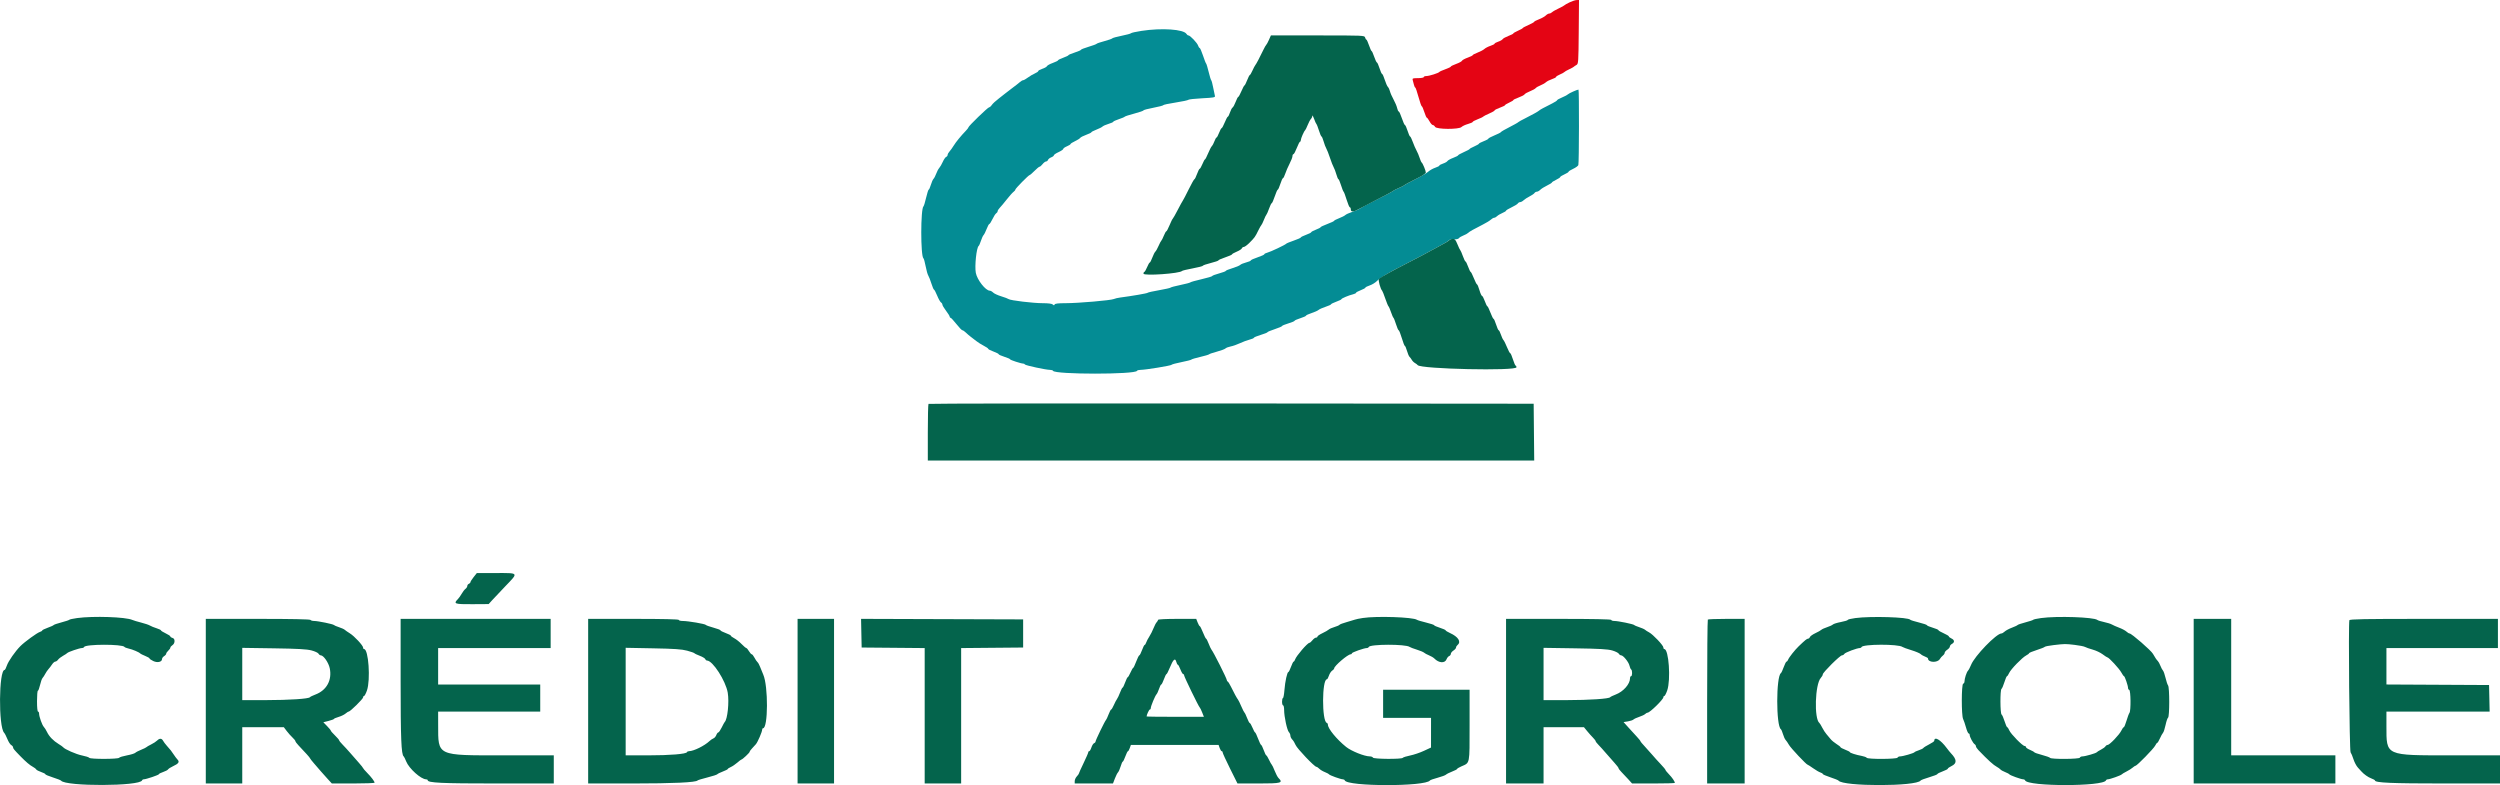
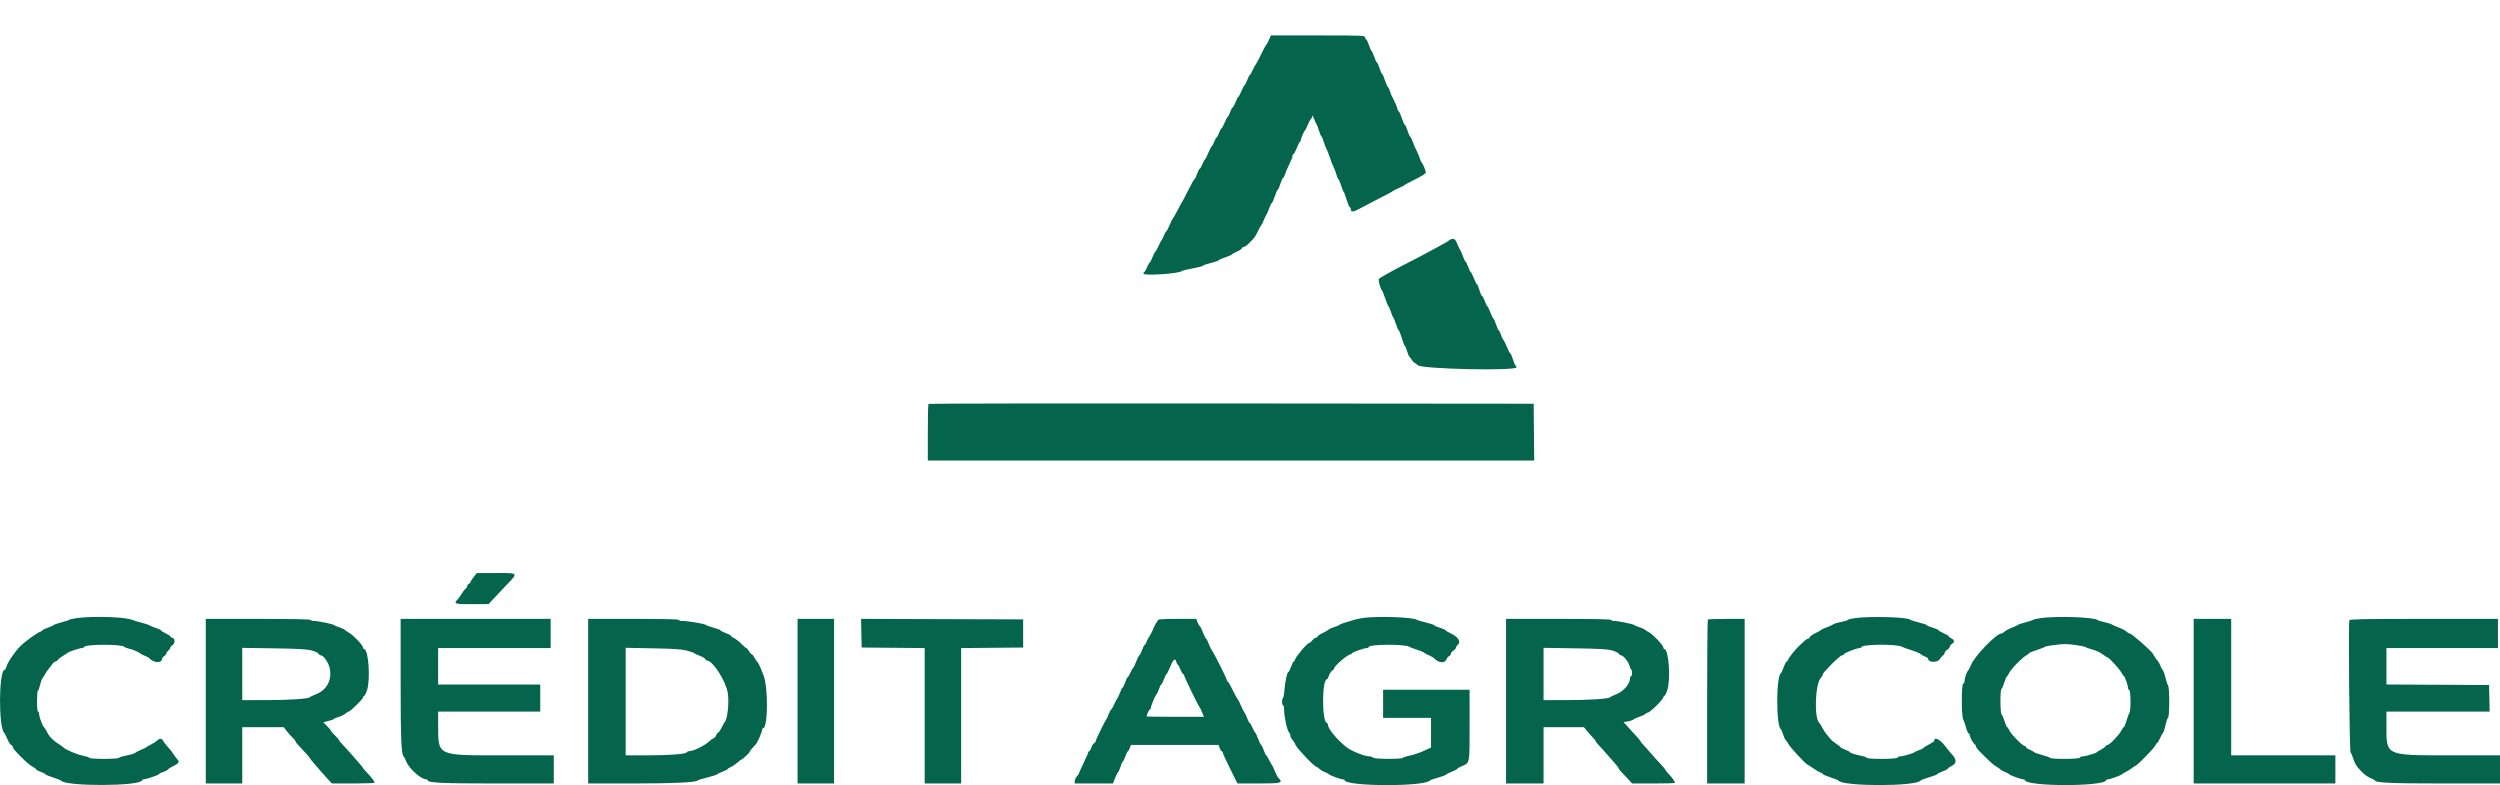
<svg xmlns="http://www.w3.org/2000/svg" id="svg" version="1.1" viewBox="0.08 0 399.92 125.59" width="399.92" height="125.59">
  <g id="svgg">
-     <path id="path0" d="M182.670 4.943 C 181.802 5.077,181.052 5.244,181.004 5.315 C 180.956 5.385,180.284 5.568,179.510 5.722 C 178.736 5.875,178.061 6.061,178.010 6.135 C 177.959 6.210,177.392 6.409,176.750 6.579 C 176.108 6.748,175.546 6.941,175.500 7.008 C 175.454 7.075,174.873 7.291,174.208 7.488 C 173.544 7.686,173.000 7.901,173.000 7.965 C 173.000 8.030,172.550 8.227,172.000 8.403 C 171.450 8.579,171.000 8.770,171.000 8.828 C 171.000 8.887,170.625 9.069,170.167 9.234 C 169.708 9.399,169.333 9.586,169.333 9.650 C 169.333 9.715,168.952 9.905,168.486 10.072 C 168.021 10.239,167.604 10.469,167.561 10.581 C 167.518 10.694,167.187 10.883,166.825 11.003 C 166.463 11.122,166.167 11.287,166.167 11.369 C 166.167 11.450,165.923 11.620,165.625 11.747 C 165.327 11.873,164.825 12.170,164.509 12.405 C 164.194 12.641,163.851 12.833,163.749 12.833 C 163.647 12.833,163.417 12.965,163.240 13.125 C 163.062 13.285,162.467 13.749,161.917 14.156 C 161.367 14.562,160.879 14.938,160.833 14.991 C 160.787 15.044,160.353 15.386,159.868 15.750 C 159.384 16.114,158.876 16.582,158.740 16.789 C 158.604 16.997,158.408 17.167,158.306 17.167 C 158.107 17.167,155.007 20.170,155.003 20.367 C 155.001 20.432,154.831 20.661,154.625 20.876 C 153.779 21.757,153.011 22.693,152.647 23.287 C 152.434 23.633,152.127 24.062,151.964 24.240 C 151.800 24.417,151.667 24.664,151.667 24.787 C 151.667 24.910,151.564 25.050,151.438 25.098 C 151.312 25.147,151.069 25.501,150.898 25.885 C 150.727 26.269,150.472 26.711,150.330 26.868 C 150.188 27.024,149.970 27.434,149.846 27.778 C 149.721 28.123,149.527 28.497,149.414 28.610 C 149.301 28.723,149.108 29.157,148.985 29.574 C 148.861 29.992,148.708 30.333,148.644 30.333 C 148.581 30.333,148.394 30.915,148.229 31.625 C 148.065 32.335,147.877 32.955,147.811 33.002 C 147.340 33.339,147.333 40.995,147.803 41.325 C 147.874 41.376,148.031 41.942,148.152 42.583 C 148.272 43.225,148.463 43.900,148.576 44.083 C 148.688 44.267,148.915 44.848,149.080 45.375 C 149.244 45.902,149.430 46.333,149.492 46.333 C 149.554 46.333,149.782 46.765,149.998 47.292 C 150.214 47.819,150.490 48.310,150.612 48.383 C 150.734 48.457,150.833 48.615,150.833 48.734 C 150.833 48.854,151.096 49.296,151.417 49.716 C 151.737 50.136,152.000 50.560,152.000 50.657 C 152.000 50.754,152.064 50.833,152.142 50.833 C 152.220 50.833,152.638 51.283,153.070 51.833 C 153.502 52.383,153.936 52.833,154.034 52.833 C 154.132 52.833,154.383 53.002,154.591 53.208 C 154.800 53.415,155.146 53.711,155.360 53.868 C 155.575 54.024,155.975 54.333,156.250 54.553 C 156.525 54.774,157.069 55.116,157.458 55.314 C 157.848 55.512,158.167 55.732,158.167 55.804 C 158.167 55.875,158.542 56.069,159.000 56.234 C 159.458 56.399,159.833 56.591,159.833 56.661 C 159.833 56.731,160.246 56.917,160.750 57.076 C 161.254 57.235,161.667 57.416,161.667 57.479 C 161.667 57.593,163.434 58.167,163.786 58.167 C 163.888 58.167,163.997 58.226,164.028 58.300 C 164.092 58.452,167.401 59.167,168.044 59.167 C 168.280 59.167,168.497 59.233,168.528 59.315 C 168.755 59.922,181.747 59.923,181.972 59.316 C 182.003 59.234,182.252 59.167,182.525 59.167 C 183.315 59.167,187.397 58.499,187.495 58.354 C 187.543 58.281,188.258 58.090,189.083 57.928 C 189.908 57.766,190.621 57.582,190.667 57.518 C 190.713 57.455,191.350 57.265,192.083 57.096 C 192.817 56.927,193.454 56.738,193.500 56.676 C 193.546 56.614,194.108 56.423,194.750 56.252 C 195.392 56.080,196.007 55.850,196.117 55.740 C 196.227 55.630,196.602 55.487,196.950 55.421 C 197.298 55.356,197.958 55.125,198.417 54.908 C 198.875 54.690,199.569 54.432,199.958 54.333 C 200.348 54.235,200.667 54.098,200.667 54.029 C 200.667 53.960,201.154 53.757,201.750 53.577 C 202.346 53.397,202.833 53.202,202.833 53.144 C 202.833 53.085,203.358 52.865,204.000 52.655 C 204.642 52.445,205.167 52.219,205.167 52.154 C 205.167 52.089,205.617 51.901,206.167 51.736 C 206.717 51.572,207.167 51.383,207.167 51.317 C 207.167 51.252,207.579 51.068,208.083 50.909 C 208.588 50.751,209.000 50.565,209.000 50.496 C 209.000 50.428,209.394 50.244,209.875 50.087 C 210.356 49.931,210.862 49.704,211.000 49.583 C 211.137 49.462,211.644 49.236,212.125 49.079 C 212.606 48.923,213.000 48.743,213.000 48.680 C 213.000 48.617,213.375 48.431,213.833 48.266 C 214.292 48.101,214.667 47.918,214.667 47.858 C 214.668 47.734,215.860 47.235,216.542 47.073 C 216.794 47.013,217.000 46.907,217.000 46.838 C 217.000 46.769,217.338 46.583,217.750 46.426 C 218.162 46.268,218.500 46.082,218.500 46.013 C 218.500 45.943,218.816 45.782,219.202 45.655 C 219.588 45.528,220.120 45.197,220.384 44.920 C 220.884 44.397,222.246 43.595,225.083 42.150 C 226.803 41.275,227.941 40.674,229.865 39.624 C 231.630 38.660,231.743 38.593,231.865 38.423 C 231.929 38.334,232.283 38.274,232.654 38.289 C 233.041 38.304,233.381 38.227,233.455 38.106 C 233.526 37.991,233.846 37.796,234.167 37.673 C 234.487 37.549,234.826 37.366,234.919 37.266 C 235.100 37.070,235.871 36.633,237.332 35.898 C 237.836 35.645,238.394 35.302,238.572 35.135 C 238.750 34.969,238.989 34.833,239.103 34.833 C 239.217 34.833,239.425 34.718,239.566 34.577 C 239.706 34.436,240.087 34.210,240.411 34.075 C 240.735 33.940,241.000 33.773,241.000 33.704 C 241.000 33.635,241.394 33.395,241.875 33.170 C 242.356 32.946,242.810 32.665,242.883 32.548 C 242.957 32.430,243.125 32.333,243.258 32.333 C 243.391 32.333,243.636 32.202,243.802 32.042 C 243.969 31.881,244.400 31.601,244.761 31.418 C 245.122 31.236,245.477 30.992,245.550 30.877 C 245.623 30.761,245.792 30.667,245.925 30.667 C 246.058 30.667,246.304 30.530,246.471 30.362 C 246.639 30.195,247.126 29.888,247.555 29.681 C 247.983 29.473,248.334 29.254,248.335 29.193 C 248.336 29.133,248.636 28.940,249.002 28.765 C 249.368 28.590,249.667 28.389,249.667 28.319 C 249.667 28.248,249.967 28.058,250.333 27.897 C 250.700 27.735,251.000 27.544,251.000 27.472 C 251.000 27.400,251.329 27.192,251.730 27.009 C 252.132 26.826,252.507 26.555,252.564 26.408 C 252.683 26.096,252.706 14.333,252.587 14.333 C 252.375 14.333,251.059 14.923,250.883 15.097 C 250.773 15.205,250.342 15.434,249.925 15.605 C 249.509 15.777,249.168 15.970,249.167 16.035 C 249.167 16.100,248.810 16.332,248.375 16.551 C 247.011 17.234,246.420 17.554,246.333 17.654 C 246.215 17.791,245.072 18.430,244.000 18.960 C 243.496 19.209,243.046 19.457,243.000 19.511 C 242.954 19.565,242.692 19.728,242.417 19.872 C 240.586 20.833,240.257 21.020,240.175 21.140 C 240.125 21.215,239.652 21.452,239.125 21.668 C 238.598 21.884,238.167 22.116,238.167 22.184 C 238.167 22.251,237.829 22.435,237.417 22.592 C 237.004 22.750,236.667 22.927,236.667 22.985 C 236.667 23.044,236.330 23.240,235.918 23.421 C 235.507 23.602,235.169 23.790,235.168 23.840 C 235.167 23.889,234.754 24.111,234.250 24.333 C 233.746 24.555,233.333 24.786,233.333 24.846 C 233.333 24.906,232.977 25.089,232.542 25.253 C 232.106 25.417,231.693 25.647,231.624 25.763 C 231.554 25.880,231.236 26.061,230.915 26.167 C 230.595 26.273,230.333 26.416,230.333 26.486 C 230.333 26.556,230.042 26.710,229.685 26.827 C 229.328 26.945,228.822 27.227,228.560 27.454 C 228.298 27.680,227.596 28.111,227.000 28.410 C 225.604 29.111,224.772 29.561,224.667 29.671 C 224.621 29.720,224.246 29.905,223.833 30.083 C 223.421 30.262,223.046 30.447,223.000 30.495 C 222.880 30.622,221.834 31.178,219.833 32.177 C 218.871 32.657,217.896 33.179,217.667 33.335 C 217.438 33.492,216.855 33.749,216.373 33.907 C 215.890 34.066,215.403 34.288,215.289 34.401 C 215.176 34.515,214.727 34.743,214.292 34.910 C 213.856 35.076,213.500 35.261,213.500 35.320 C 213.500 35.380,213.012 35.611,212.417 35.833 C 211.821 36.056,211.333 36.287,211.333 36.347 C 211.333 36.406,210.996 36.584,210.583 36.741 C 210.171 36.899,209.833 37.082,209.833 37.148 C 209.833 37.214,209.458 37.402,209.000 37.567 C 208.542 37.732,208.167 37.920,208.167 37.985 C 208.167 38.050,207.660 38.277,207.042 38.488 C 206.423 38.700,205.879 38.924,205.833 38.986 C 205.701 39.164,203.298 40.301,202.792 40.425 C 202.540 40.486,202.333 40.597,202.333 40.671 C 202.333 40.745,201.846 40.968,201.250 41.167 C 200.654 41.365,200.167 41.587,200.167 41.660 C 200.167 41.734,199.835 41.877,199.429 41.979 C 199.024 42.082,198.593 42.262,198.471 42.380 C 198.349 42.498,197.781 42.736,197.208 42.907 C 196.635 43.079,196.167 43.271,196.167 43.335 C 196.167 43.399,195.679 43.582,195.083 43.744 C 194.487 43.905,194.000 44.090,194.000 44.154 C 194.000 44.218,193.231 44.448,192.292 44.664 C 191.352 44.881,190.546 45.108,190.500 45.169 C 190.454 45.230,189.742 45.418,188.917 45.587 C 188.092 45.756,187.379 45.946,187.333 46.008 C 187.287 46.070,186.463 46.257,185.500 46.423 C 184.537 46.589,183.713 46.774,183.667 46.835 C 183.594 46.931,181.197 47.345,179.250 47.599 C 178.883 47.647,178.433 47.753,178.250 47.836 C 177.774 48.050,172.559 48.500,170.553 48.500 C 169.351 48.500,168.839 48.560,168.785 48.708 C 168.724 48.875,168.664 48.875,168.487 48.708 C 168.348 48.576,167.763 48.500,166.892 48.500 C 165.349 48.500,161.696 48.062,161.426 47.845 C 161.329 47.768,160.800 47.568,160.250 47.402 C 159.700 47.236,159.116 46.965,158.952 46.800 C 158.788 46.635,158.547 46.500,158.418 46.500 C 157.749 46.500,156.391 44.772,156.179 43.651 C 155.973 42.557,156.289 39.587,156.638 39.339 C 156.707 39.290,156.870 38.921,156.999 38.520 C 157.129 38.118,157.318 37.705,157.421 37.603 C 157.523 37.500,157.743 37.060,157.910 36.625 C 158.076 36.190,158.270 35.833,158.341 35.833 C 158.412 35.833,158.640 35.477,158.848 35.042 C 159.056 34.606,159.325 34.190,159.446 34.117 C 159.568 34.043,159.667 33.896,159.667 33.789 C 159.667 33.682,159.817 33.442,160.000 33.256 C 160.184 33.069,160.687 32.467,161.119 31.917 C 161.551 31.367,162.039 30.819,162.202 30.699 C 162.366 30.579,162.500 30.415,162.500 30.333 C 162.500 30.162,164.628 28.001,164.801 27.997 C 164.865 27.996,165.211 27.696,165.571 27.331 C 165.931 26.965,166.295 26.667,166.380 26.667 C 166.466 26.667,166.683 26.479,166.863 26.250 C 167.043 26.021,167.290 25.833,167.411 25.833 C 167.532 25.833,167.675 25.720,167.728 25.581 C 167.781 25.442,168.014 25.256,168.246 25.168 C 168.477 25.080,168.667 24.933,168.667 24.842 C 168.667 24.750,169.004 24.521,169.417 24.333 C 169.829 24.145,170.167 23.915,170.167 23.821 C 170.167 23.727,170.429 23.540,170.750 23.406 C 171.071 23.272,171.334 23.107,171.335 23.039 C 171.336 22.972,171.655 22.768,172.044 22.586 C 172.432 22.404,172.806 22.168,172.874 22.062 C 172.942 21.955,173.373 21.733,173.832 21.568 C 174.291 21.403,174.667 21.217,174.667 21.156 C 174.667 21.095,175.023 20.909,175.458 20.743 C 175.894 20.577,176.339 20.351,176.449 20.241 C 176.559 20.132,176.990 19.941,177.407 19.818 C 177.825 19.695,178.167 19.541,178.167 19.477 C 178.167 19.413,178.560 19.231,179.042 19.072 C 179.523 18.914,179.954 18.731,180.000 18.666 C 180.046 18.601,180.740 18.376,181.542 18.166 C 182.344 17.955,183.000 17.727,183.000 17.659 C 183.000 17.591,183.713 17.401,184.583 17.237 C 185.454 17.073,186.167 16.887,186.167 16.823 C 186.167 16.759,187.048 16.570,188.125 16.404 C 189.202 16.238,190.126 16.040,190.178 15.966 C 190.230 15.891,191.225 15.781,192.389 15.722 C 194.217 15.630,194.496 15.579,194.429 15.349 C 194.387 15.203,194.261 14.596,194.149 14.000 C 194.038 13.404,193.897 12.879,193.835 12.833 C 193.774 12.787,193.590 12.188,193.426 11.500 C 193.261 10.813,193.079 10.212,193.022 10.167 C 192.964 10.121,192.736 9.540,192.516 8.875 C 192.295 8.210,192.056 7.667,191.985 7.667 C 191.914 7.667,191.803 7.498,191.738 7.292 C 191.603 6.866,190.465 5.667,190.195 5.667 C 190.097 5.667,189.957 5.563,189.883 5.436 C 189.448 4.681,185.931 4.440,182.670 4.943 " stroke="none" fill="#048c94" fill-rule="evenodd" />
-     <path id="path1" d="M251.167 0.374 C 250.754 0.571,250.379 0.783,250.333 0.847 C 250.287 0.910,249.875 1.136,249.417 1.349 C 248.958 1.562,248.484 1.833,248.363 1.952 C 248.242 2.070,248.036 2.167,247.905 2.167 C 247.774 2.167,247.527 2.307,247.356 2.478 C 247.185 2.649,246.697 2.921,246.272 3.084 C 245.848 3.246,245.500 3.428,245.500 3.488 C 245.500 3.547,245.088 3.778,244.583 4.000 C 244.079 4.222,243.666 4.444,243.665 4.493 C 243.664 4.543,243.327 4.731,242.915 4.912 C 242.503 5.093,242.167 5.289,242.167 5.348 C 242.167 5.407,241.810 5.589,241.375 5.753 C 240.940 5.917,240.527 6.147,240.457 6.263 C 240.388 6.380,240.069 6.561,239.749 6.667 C 239.429 6.773,239.167 6.916,239.167 6.986 C 239.167 7.056,238.869 7.212,238.504 7.332 C 238.140 7.452,237.707 7.677,237.541 7.831 C 237.376 7.985,236.886 8.246,236.454 8.411 C 236.021 8.577,235.667 8.762,235.667 8.823 C 235.667 8.884,235.298 9.067,234.847 9.229 C 234.396 9.391,233.992 9.613,233.951 9.722 C 233.909 9.830,233.490 10.057,233.021 10.226 C 232.551 10.395,232.167 10.586,232.167 10.650 C 232.167 10.715,231.773 10.907,231.292 11.078 C 230.810 11.249,230.379 11.443,230.333 11.508 C 230.204 11.694,228.702 12.167,228.244 12.167 C 228.018 12.167,227.833 12.242,227.833 12.333 C 227.833 12.425,227.416 12.500,226.905 12.500 C 226.100 12.500,225.989 12.538,226.064 12.792 C 226.112 12.952,226.200 13.290,226.260 13.542 C 226.320 13.794,226.418 14.000,226.476 14.000 C 226.535 14.000,226.767 14.675,226.991 15.500 C 227.215 16.325,227.452 17.000,227.517 17.000 C 227.582 17.000,227.765 17.412,227.924 17.917 C 228.083 18.421,228.265 18.833,228.330 18.833 C 228.395 18.833,228.589 19.096,228.762 19.417 C 228.934 19.737,229.168 20.000,229.280 20.000 C 229.392 20.000,229.557 20.131,229.647 20.292 C 229.880 20.706,233.463 20.728,233.873 20.317 C 234.020 20.171,234.483 19.955,234.903 19.837 C 235.323 19.720,235.667 19.568,235.667 19.501 C 235.667 19.434,236.023 19.244,236.458 19.080 C 236.894 18.915,237.287 18.727,237.333 18.661 C 237.379 18.596,237.810 18.373,238.292 18.167 C 238.773 17.961,239.167 17.734,239.167 17.663 C 239.167 17.592,239.542 17.399,240.000 17.234 C 240.458 17.069,240.833 16.885,240.833 16.826 C 240.833 16.766,241.133 16.582,241.500 16.417 C 241.867 16.251,242.167 16.067,242.167 16.008 C 242.167 15.948,242.542 15.764,243.001 15.599 C 243.460 15.434,243.892 15.208,243.960 15.096 C 244.028 14.984,244.416 14.762,244.823 14.602 C 245.230 14.442,245.643 14.215,245.740 14.098 C 245.837 13.981,246.179 13.782,246.500 13.657 C 246.821 13.532,247.217 13.306,247.379 13.156 C 247.542 13.006,247.973 12.785,248.338 12.665 C 248.702 12.545,249.000 12.385,249.000 12.309 C 249.000 12.233,249.279 12.055,249.619 11.912 C 249.960 11.770,250.278 11.596,250.327 11.527 C 250.377 11.457,250.717 11.261,251.083 11.092 C 251.450 10.922,251.787 10.739,251.833 10.684 C 251.879 10.628,252.067 10.500,252.250 10.399 C 252.571 10.221,252.585 10.017,252.627 5.107 L 252.671 0.000 252.294 0.008 C 252.087 0.013,251.579 0.178,251.167 0.374 " stroke="none" fill="#e40414" fill-rule="evenodd" />
    <path id="path2" d="M203.072 6.375 C 202.900 6.765,202.706 7.122,202.640 7.170 C 202.575 7.218,202.361 7.593,202.165 8.003 C 201.587 9.212,201.046 10.238,200.891 10.417 C 200.811 10.508,200.604 10.902,200.431 11.292 C 200.258 11.681,200.069 12.000,200.011 12.000 C 199.954 12.000,199.761 12.375,199.583 12.833 C 199.405 13.292,199.214 13.667,199.157 13.667 C 199.100 13.667,198.880 14.079,198.667 14.583 C 198.454 15.088,198.227 15.500,198.162 15.500 C 198.098 15.500,197.911 15.856,197.747 16.292 C 197.583 16.727,197.361 17.136,197.254 17.200 C 197.146 17.264,196.959 17.621,196.836 17.992 C 196.714 18.363,196.559 18.667,196.493 18.667 C 196.426 18.667,196.205 19.079,196.000 19.583 C 195.795 20.088,195.572 20.500,195.503 20.500 C 195.435 20.500,195.250 20.837,195.092 21.250 C 194.935 21.662,194.752 22.000,194.686 22.000 C 194.621 22.000,194.472 22.262,194.357 22.582 C 194.241 22.901,194.053 23.258,193.938 23.373 C 193.824 23.489,193.552 24.015,193.335 24.542 C 193.117 25.069,192.893 25.500,192.837 25.500 C 192.781 25.500,192.596 25.837,192.426 26.250 C 192.256 26.662,192.060 27.000,191.992 27.000 C 191.923 27.000,191.732 27.375,191.567 27.833 C 191.402 28.292,191.215 28.667,191.151 28.667 C 191.087 28.667,190.675 29.398,190.234 30.292 C 189.794 31.185,189.374 31.992,189.300 32.083 C 189.227 32.175,188.856 32.850,188.477 33.583 C 188.098 34.317,187.736 34.954,187.673 35.000 C 187.610 35.046,187.381 35.515,187.165 36.042 C 186.949 36.569,186.719 37.000,186.654 37.000 C 186.589 37.000,186.409 37.319,186.253 37.708 C 186.097 38.097,185.918 38.453,185.855 38.500 C 185.792 38.546,185.594 38.921,185.415 39.333 C 185.236 39.746,185.004 40.158,184.899 40.250 C 184.793 40.342,184.576 40.773,184.414 41.208 C 184.253 41.644,184.068 42.000,184.002 42.000 C 183.937 42.000,183.744 42.337,183.574 42.750 C 183.404 43.162,183.205 43.500,183.132 43.500 C 183.060 43.500,183.000 43.624,183.000 43.775 C 183.000 44.169,188.849 43.758,189.167 43.343 C 189.213 43.283,189.981 43.098,190.875 42.932 C 191.769 42.767,192.500 42.577,192.500 42.510 C 192.500 42.444,193.063 42.249,193.750 42.078 C 194.438 41.907,195.000 41.713,195.000 41.647 C 195.000 41.581,195.487 41.365,196.083 41.167 C 196.679 40.968,197.167 40.753,197.167 40.687 C 197.167 40.622,197.500 40.431,197.907 40.263 C 198.314 40.095,198.687 39.855,198.735 39.729 C 198.783 39.603,198.928 39.500,199.058 39.500 C 199.187 39.500,199.583 39.210,199.938 38.855 C 200.779 38.015,200.861 37.903,201.342 36.917 C 201.566 36.458,201.799 36.046,201.860 36.000 C 201.920 35.953,202.103 35.578,202.265 35.166 C 202.427 34.754,202.609 34.379,202.669 34.333 C 202.729 34.287,202.917 33.856,203.088 33.375 C 203.259 32.894,203.453 32.500,203.519 32.500 C 203.585 32.500,203.802 32.012,204.000 31.417 C 204.198 30.821,204.416 30.333,204.483 30.333 C 204.551 30.333,204.736 29.921,204.895 29.417 C 205.054 28.912,205.243 28.500,205.315 28.500 C 205.387 28.500,205.550 28.181,205.676 27.792 C 205.802 27.402,206.114 26.682,206.369 26.191 C 206.625 25.701,206.833 25.157,206.833 24.983 C 206.833 24.809,206.902 24.667,206.986 24.667 C 207.071 24.667,207.314 24.217,207.527 23.667 C 207.740 23.117,207.972 22.667,208.041 22.667 C 208.110 22.667,208.167 22.557,208.167 22.422 C 208.167 22.154,208.685 20.967,208.860 20.833 C 208.920 20.787,209.104 20.412,209.268 20.000 C 209.432 19.587,209.664 19.151,209.783 19.030 C 209.902 18.909,210.006 18.684,210.013 18.530 C 210.020 18.376,210.144 18.587,210.288 19.000 C 210.432 19.412,210.600 19.787,210.660 19.833 C 210.721 19.879,210.904 20.348,211.068 20.875 C 211.231 21.402,211.416 21.833,211.479 21.833 C 211.542 21.833,211.695 22.190,211.818 22.625 C 211.941 23.060,212.133 23.567,212.245 23.750 C 212.357 23.933,212.622 24.608,212.833 25.250 C 213.045 25.892,213.310 26.567,213.421 26.750 C 213.533 26.933,213.726 27.440,213.849 27.875 C 213.972 28.310,214.124 28.667,214.188 28.667 C 214.251 28.667,214.436 29.098,214.599 29.625 C 214.762 30.152,214.949 30.621,215.014 30.667 C 215.079 30.712,215.297 31.294,215.499 31.958 C 215.701 32.623,215.933 33.167,216.016 33.167 C 216.099 33.167,216.167 33.317,216.167 33.500 C 216.167 33.930,216.584 33.931,217.336 33.503 C 217.655 33.322,218.742 32.753,219.750 32.239 C 221.946 31.119,222.888 30.614,223.000 30.495 C 223.046 30.447,223.421 30.262,223.833 30.083 C 224.246 29.905,224.621 29.720,224.667 29.671 C 224.774 29.558,225.625 29.100,227.042 28.391 C 227.660 28.082,228.167 27.726,228.167 27.601 C 228.167 27.313,227.670 26.111,227.505 26.000 C 227.437 25.954,227.288 25.617,227.173 25.250 C 227.058 24.883,226.836 24.358,226.679 24.083 C 226.523 23.808,226.254 23.190,226.081 22.708 C 225.909 22.227,225.714 21.833,225.649 21.833 C 225.584 21.833,225.401 21.421,225.243 20.917 C 225.084 20.412,224.896 20.000,224.824 20.000 C 224.752 20.000,224.532 19.513,224.333 18.917 C 224.135 18.321,223.910 17.833,223.833 17.833 C 223.756 17.833,223.642 17.590,223.579 17.292 C 223.516 16.994,223.257 16.375,223.003 15.917 C 222.750 15.458,222.491 14.868,222.429 14.605 C 222.368 14.342,222.221 14.030,222.103 13.912 C 221.985 13.795,221.757 13.279,221.596 12.766 C 221.434 12.253,221.245 11.833,221.174 11.833 C 221.103 11.833,220.916 11.421,220.757 10.917 C 220.599 10.412,220.413 10.000,220.345 10.000 C 220.277 10.000,220.081 9.587,219.909 9.083 C 219.738 8.579,219.550 8.167,219.493 8.167 C 219.435 8.167,219.247 7.754,219.076 7.250 C 218.905 6.746,218.714 6.333,218.652 6.333 C 218.590 6.333,218.500 6.183,218.452 6.000 C 218.366 5.673,218.224 5.667,210.874 5.667 L 203.384 5.667 203.072 6.375 M232.167 38.288 C 232.029 38.340,231.879 38.428,231.833 38.483 C 231.743 38.592,231.537 38.711,229.865 39.624 C 227.941 40.674,226.803 41.275,225.083 42.150 C 222.974 43.224,220.881 44.386,220.662 44.605 C 220.506 44.761,220.918 46.274,221.179 46.500 C 221.232 46.546,221.456 47.108,221.676 47.750 C 221.897 48.392,222.130 48.955,222.194 49.003 C 222.258 49.050,222.437 49.463,222.592 49.920 C 222.746 50.376,222.925 50.788,222.988 50.833 C 223.052 50.879,223.238 51.348,223.401 51.875 C 223.564 52.402,223.755 52.833,223.825 52.833 C 223.894 52.833,224.118 53.396,224.323 54.083 C 224.527 54.771,224.746 55.333,224.810 55.333 C 224.875 55.333,225.028 55.690,225.152 56.125 C 225.275 56.560,225.460 56.993,225.563 57.087 C 225.666 57.181,225.830 57.401,225.928 57.576 C 226.026 57.751,226.251 57.974,226.428 58.072 C 226.605 58.170,226.801 58.321,226.863 58.407 C 227.318 59.040,242.667 59.373,242.667 58.750 C 242.667 58.612,242.610 58.499,242.542 58.499 C 242.473 58.498,242.277 58.048,242.105 57.499 C 241.934 56.949,241.737 56.500,241.666 56.500 C 241.596 56.500,241.365 56.069,241.152 55.542 C 240.940 55.015,240.684 54.500,240.583 54.397 C 240.483 54.295,240.299 53.901,240.174 53.522 C 240.049 53.143,239.891 52.833,239.822 52.833 C 239.754 52.833,239.568 52.421,239.409 51.917 C 239.251 51.413,239.065 51.000,238.998 51.000 C 238.930 51.000,238.706 50.550,238.500 50.000 C 238.294 49.450,238.075 49.000,238.013 49.000 C 237.950 49.000,237.764 48.625,237.600 48.167 C 237.435 47.708,237.234 47.333,237.155 47.333 C 237.075 47.333,236.889 46.921,236.743 46.417 C 236.596 45.913,236.424 45.500,236.360 45.500 C 236.296 45.500,236.065 45.050,235.847 44.500 C 235.629 43.950,235.401 43.500,235.341 43.500 C 235.281 43.500,235.098 43.125,234.933 42.667 C 234.768 42.208,234.581 41.833,234.516 41.833 C 234.452 41.833,234.259 41.440,234.088 40.958 C 233.917 40.477,233.729 40.046,233.669 40.000 C 233.609 39.954,233.427 39.579,233.265 39.167 C 232.898 38.235,232.707 38.082,232.167 38.288 M148.611 64.611 C 148.550 64.672,148.500 66.735,148.500 69.194 L 148.500 73.667 197.003 73.667 L 245.505 73.667 245.461 69.125 L 245.417 64.583 197.070 64.541 C 170.479 64.518,148.673 64.550,148.611 64.611 M75.847 92.316 C 75.565 92.673,75.333 93.040,75.333 93.131 C 75.333 93.223,75.221 93.341,75.083 93.394 C 74.946 93.446,74.833 93.600,74.833 93.735 C 74.833 93.870,74.702 94.079,74.542 94.199 C 74.381 94.319,74.108 94.671,73.935 94.981 C 73.762 95.292,73.481 95.686,73.310 95.856 C 72.579 96.587,72.814 96.668,75.625 96.650 L 78.250 96.633 78.798 96.025 C 79.099 95.690,80.056 94.677,80.923 93.774 C 83.048 91.559,83.124 91.667,79.431 91.667 L 76.361 91.667 75.847 92.316 M12.417 98.870 C 11.776 98.958,11.213 99.081,11.167 99.143 C 11.121 99.205,10.559 99.392,9.917 99.559 C 9.276 99.726,8.714 99.919,8.667 99.987 C 8.621 100.055,8.190 100.251,7.708 100.422 C 7.227 100.593,6.833 100.788,6.833 100.855 C 6.833 100.922,6.665 101.029,6.458 101.091 C 6.014 101.226,4.038 102.662,3.350 103.350 C 2.510 104.190,1.404 105.780,1.173 106.481 C 1.049 106.858,0.889 107.167,0.818 107.167 C -0.114 107.167,-0.182 116.285,0.743 117.222 C 0.849 117.329,1.081 117.779,1.259 118.221 C 1.438 118.664,1.715 119.098,1.875 119.186 C 2.035 119.273,2.167 119.434,2.167 119.542 C 2.167 119.739,2.318 119.923,3.370 121.000 C 4.223 121.874,4.869 122.421,5.333 122.664 C 5.563 122.784,5.803 122.970,5.867 123.078 C 5.931 123.186,6.287 123.375,6.659 123.497 C 7.030 123.620,7.333 123.779,7.333 123.850 C 7.333 123.922,7.877 124.153,8.542 124.363 C 9.206 124.573,9.793 124.803,9.845 124.875 C 10.539 125.828,22.487 125.790,22.806 124.833 C 22.836 124.742,22.955 124.667,23.069 124.667 C 23.445 124.667,25.500 123.972,25.500 123.844 C 25.500 123.776,25.804 123.620,26.175 123.497 C 26.546 123.375,26.902 123.186,26.966 123.078 C 27.031 122.970,27.383 122.743,27.750 122.574 C 28.676 122.148,28.849 121.874,28.447 121.470 C 28.327 121.349,28.083 121.026,27.906 120.753 C 27.538 120.186,27.345 119.939,26.758 119.288 C 26.529 119.034,26.262 118.678,26.165 118.496 C 25.946 118.087,25.604 118.076,25.215 118.465 C 25.051 118.628,24.617 118.910,24.250 119.090 C 23.883 119.269,23.546 119.466,23.500 119.527 C 23.453 119.587,23.078 119.771,22.666 119.934 C 22.254 120.098,21.827 120.321,21.717 120.429 C 21.607 120.537,21.007 120.721,20.384 120.837 C 19.760 120.953,19.200 121.125,19.140 121.218 C 18.990 121.449,14.515 121.458,14.364 121.227 C 14.301 121.132,13.782 120.963,13.210 120.852 C 12.286 120.673,10.399 119.847,10.169 119.521 C 10.122 119.454,9.801 119.228,9.456 119.018 C 8.610 118.503,7.940 117.811,7.604 117.103 C 7.450 116.780,7.222 116.412,7.095 116.286 C 6.828 116.019,6.333 114.639,6.333 114.161 C 6.333 113.981,6.258 113.833,6.167 113.833 C 6.067 113.833,6.000 113.167,6.000 112.167 C 6.000 111.250,6.063 110.500,6.140 110.500 C 6.217 110.500,6.373 110.087,6.485 109.583 C 6.598 109.079,6.779 108.573,6.887 108.458 C 6.995 108.344,7.189 108.045,7.318 107.794 C 7.448 107.544,7.679 107.205,7.832 107.040 C 7.985 106.876,8.244 106.537,8.407 106.287 C 8.571 106.038,8.805 105.833,8.926 105.833 C 9.048 105.833,9.246 105.697,9.366 105.530 C 9.485 105.364,9.846 105.083,10.167 104.905 C 10.487 104.728,10.791 104.528,10.842 104.461 C 10.966 104.294,12.814 103.667,13.179 103.667 C 13.340 103.667,13.497 103.593,13.528 103.503 C 13.688 103.030,19.694 103.017,19.996 103.489 C 20.044 103.564,20.346 103.682,20.666 103.751 C 21.280 103.885,22.358 104.340,22.500 104.527 C 22.547 104.587,22.903 104.764,23.292 104.920 C 23.681 105.075,24.000 105.261,24.000 105.332 C 24.000 105.404,24.272 105.591,24.604 105.748 C 25.273 106.066,26.000 105.896,26.000 105.422 C 26.000 105.283,26.150 105.076,26.333 104.961 C 26.517 104.847,26.667 104.670,26.667 104.569 C 26.667 104.468,26.817 104.249,27.000 104.083 C 27.183 103.917,27.333 103.699,27.333 103.598 C 27.333 103.496,27.483 103.320,27.667 103.205 C 27.860 103.084,28.000 102.817,28.000 102.566 C 28.000 102.276,27.892 102.107,27.667 102.048 C 27.483 102.000,27.333 101.895,27.333 101.815 C 27.333 101.734,26.996 101.510,26.583 101.316 C 26.171 101.122,25.833 100.909,25.833 100.842 C 25.833 100.775,25.515 100.621,25.125 100.500 C 24.735 100.380,24.257 100.185,24.063 100.067 C 23.868 99.950,23.231 99.734,22.646 99.588 C 22.062 99.441,21.433 99.253,21.250 99.169 C 20.209 98.692,14.991 98.515,12.417 98.870 M218.083 98.860 C 217.533 98.944,216.971 99.060,216.833 99.117 C 216.696 99.174,216.104 99.353,215.518 99.513 C 214.933 99.674,214.408 99.872,214.352 99.953 C 214.296 100.033,213.935 100.192,213.549 100.304 C 213.164 100.417,212.751 100.601,212.632 100.713 C 212.514 100.825,212.060 101.084,211.625 101.290 C 211.190 101.495,210.833 101.738,210.833 101.831 C 210.833 101.924,210.726 102.000,210.595 102.000 C 210.465 102.000,210.210 102.188,210.030 102.417 C 209.850 102.646,209.632 102.833,209.545 102.833 C 209.238 102.833,207.429 104.937,207.249 105.504 C 207.191 105.685,207.089 105.833,207.022 105.833 C 206.954 105.833,206.764 106.208,206.600 106.667 C 206.435 107.125,206.248 107.500,206.184 107.500 C 205.988 107.500,205.656 108.999,205.551 110.364 C 205.496 111.081,205.387 111.667,205.309 111.667 C 205.231 111.667,205.167 111.929,205.167 112.250 C 205.167 112.571,205.242 112.833,205.333 112.833 C 205.425 112.833,205.500 113.174,205.500 113.590 C 205.500 114.638,205.973 116.830,206.262 117.119 C 206.393 117.250,206.500 117.502,206.500 117.679 C 206.500 117.855,206.634 118.134,206.799 118.299 C 206.963 118.463,207.204 118.857,207.334 119.174 C 207.568 119.743,210.353 122.667,210.661 122.667 C 210.749 122.667,210.955 122.804,211.119 122.971 C 211.282 123.138,211.679 123.378,212.000 123.503 C 212.321 123.629,212.626 123.792,212.678 123.867 C 212.791 124.031,214.558 124.667,214.899 124.667 C 215.031 124.667,215.164 124.739,215.194 124.828 C 215.542 125.837,228.155 125.852,228.833 124.844 C 228.879 124.776,229.431 124.582,230.059 124.414 C 230.688 124.245,231.288 124.022,231.393 123.917 C 231.498 123.812,231.940 123.590,232.375 123.424 C 232.810 123.257,233.167 123.071,233.167 123.009 C 233.167 122.948,233.476 122.761,233.855 122.594 C 235.245 121.980,235.167 122.376,235.167 116.000 L 235.167 110.333 228.250 110.333 L 221.333 110.333 221.333 112.583 L 221.333 114.833 225.167 114.833 L 229.000 114.833 228.998 117.208 L 228.997 119.583 227.857 120.113 C 227.230 120.405,226.237 120.740,225.650 120.858 C 225.063 120.976,224.534 121.143,224.473 121.231 C 224.306 121.470,219.784 121.435,219.704 121.194 C 219.668 121.087,219.439 120.999,219.194 120.998 C 218.348 120.995,216.247 120.152,215.415 119.482 C 213.905 118.266,212.500 116.553,212.500 115.925 C 212.500 115.798,212.419 115.667,212.320 115.634 C 211.522 115.368,211.542 108.667,212.341 108.667 C 212.414 108.667,212.562 108.400,212.669 108.075 C 212.777 107.749,213.008 107.394,213.182 107.285 C 213.357 107.176,213.502 107.011,213.506 106.918 C 213.519 106.521,215.688 104.667,216.140 104.667 C 216.246 104.667,216.333 104.598,216.333 104.514 C 216.333 104.359,218.290 103.667,218.729 103.667 C 218.863 103.667,218.997 103.593,219.028 103.503 C 219.188 103.030,224.973 103.016,225.578 103.487 C 225.673 103.561,226.188 103.756,226.724 103.922 C 227.260 104.087,227.785 104.307,227.891 104.410 C 227.997 104.513,228.346 104.701,228.667 104.828 C 228.987 104.954,229.372 105.182,229.522 105.334 C 230.263 106.087,231.225 106.141,231.490 105.444 C 231.573 105.225,231.759 105.000,231.904 104.945 C 232.048 104.889,232.167 104.731,232.167 104.592 C 232.167 104.454,232.354 104.218,232.583 104.068 C 232.813 103.918,233.000 103.700,233.000 103.585 C 233.000 103.469,233.112 103.281,233.250 103.167 C 233.859 102.662,233.344 101.856,232.036 101.266 C 231.650 101.092,231.333 100.896,231.333 100.831 C 231.333 100.766,230.921 100.583,230.417 100.424 C 229.912 100.265,229.500 100.083,229.500 100.018 C 229.500 99.953,228.919 99.760,228.208 99.588 C 227.498 99.416,226.842 99.220,226.750 99.152 C 226.164 98.719,220.300 98.521,218.083 98.860 M296.875 98.871 C 296.210 98.960,295.667 99.091,295.667 99.164 C 295.667 99.236,295.175 99.388,294.575 99.502 C 293.974 99.615,293.393 99.794,293.283 99.901 C 293.173 100.007,292.755 100.200,292.353 100.331 C 291.951 100.461,291.539 100.649,291.436 100.749 C 291.334 100.849,290.903 101.092,290.480 101.289 C 290.056 101.487,289.665 101.765,289.610 101.907 C 289.555 102.050,289.421 102.167,289.311 102.167 C 289.127 102.167,288.845 102.396,287.804 103.395 C 287.198 103.976,286.262 105.161,286.130 105.513 C 286.065 105.689,285.948 105.833,285.872 105.833 C 285.795 105.833,285.593 106.227,285.422 106.708 C 285.251 107.190,285.047 107.626,284.970 107.678 C 284.189 108.202,284.184 116.110,284.964 116.655 C 285.039 116.707,285.192 117.065,285.304 117.451 C 285.417 117.836,285.605 118.249,285.722 118.368 C 285.839 118.486,286.081 118.841,286.259 119.156 C 286.554 119.677,289.054 122.333,289.250 122.333 C 289.295 122.333,289.689 122.587,290.125 122.896 C 290.560 123.206,291.085 123.511,291.292 123.574 C 291.498 123.637,291.667 123.746,291.667 123.816 C 291.667 123.886,292.210 124.123,292.875 124.341 C 293.540 124.560,294.124 124.796,294.175 124.866 C 294.868 125.836,306.692 125.825,307.325 124.854 C 307.376 124.777,307.998 124.542,308.708 124.333 C 309.419 124.123,310.000 123.895,310.000 123.826 C 310.000 123.757,310.375 123.565,310.833 123.400 C 311.292 123.236,311.667 123.039,311.667 122.964 C 311.667 122.889,311.928 122.703,312.248 122.551 C 313.157 122.117,313.132 121.503,312.167 120.494 C 312.029 120.351,311.729 119.980,311.500 119.671 C 310.497 118.317,309.500 117.742,309.500 118.517 C 309.500 118.596,309.130 118.848,308.678 119.077 C 308.227 119.306,307.813 119.565,307.759 119.651 C 307.706 119.738,307.382 119.900,307.039 120.012 C 306.697 120.124,306.379 120.269,306.333 120.335 C 306.225 120.492,304.464 121.000,304.030 121.000 C 303.845 121.000,303.665 121.088,303.629 121.196 C 303.544 121.451,298.859 121.474,298.695 121.220 C 298.633 121.126,298.283 120.994,297.917 120.927 C 297.004 120.761,296.000 120.441,296.000 120.315 C 296.000 120.259,295.662 120.083,295.250 119.926 C 294.837 119.768,294.500 119.588,294.500 119.526 C 294.500 119.463,294.212 119.234,293.860 119.017 C 293.509 118.799,293.077 118.438,292.902 118.213 C 292.727 117.988,292.433 117.638,292.250 117.434 C 292.067 117.231,291.767 116.769,291.583 116.407 C 291.400 116.046,291.197 115.710,291.131 115.661 C 290.256 115.002,290.427 109.435,291.353 108.440 C 291.526 108.255,291.667 108.002,291.667 107.877 C 291.667 107.568,294.425 104.833,294.736 104.833 C 294.872 104.833,295.043 104.728,295.117 104.600 C 295.242 104.381,297.140 103.667,297.597 103.667 C 297.712 103.667,297.831 103.597,297.861 103.513 C 298.037 103.024,303.797 103.006,304.416 103.492 C 304.508 103.564,305.144 103.794,305.829 104.004 C 306.514 104.213,307.185 104.494,307.319 104.628 C 307.453 104.763,307.774 104.946,308.032 105.036 C 308.289 105.126,308.500 105.263,308.500 105.342 C 308.500 106.007,310.042 106.061,310.406 105.408 C 310.503 105.232,310.715 104.989,310.875 104.868 C 311.035 104.747,311.167 104.548,311.167 104.426 C 311.167 104.305,311.354 104.082,311.583 103.932 C 311.813 103.782,312.000 103.551,312.000 103.419 C 312.000 103.287,312.150 103.098,312.333 103.000 C 312.790 102.756,312.752 102.365,312.250 102.136 C 312.021 102.032,311.833 101.883,311.833 101.806 C 311.833 101.729,311.458 101.502,311.000 101.301 C 310.542 101.101,310.167 100.879,310.167 100.807 C 310.167 100.735,309.754 100.556,309.250 100.409 C 308.746 100.263,308.333 100.086,308.333 100.016 C 308.333 99.946,307.752 99.747,307.042 99.574 C 306.331 99.400,305.711 99.205,305.663 99.139 C 305.358 98.721,299.385 98.539,296.875 98.871 M326.584 98.870 C 325.942 98.958,325.380 99.081,325.334 99.143 C 325.288 99.205,324.725 99.392,324.084 99.559 C 323.443 99.726,322.880 99.916,322.834 99.982 C 322.788 100.047,322.377 100.240,321.921 100.411 C 321.466 100.582,320.945 100.860,320.765 101.028 C 320.585 101.196,320.351 101.333,320.246 101.333 C 319.440 101.333,315.952 104.943,315.389 106.359 C 315.230 106.757,315.006 107.180,314.890 107.297 C 314.668 107.523,314.336 108.557,314.334 109.028 C 314.334 109.181,314.240 109.337,314.125 109.375 C 313.840 109.470,313.831 114.442,314.115 115.016 C 314.224 115.236,314.432 115.848,314.578 116.375 C 314.723 116.902,314.916 117.333,315.005 117.333 C 315.094 117.333,315.167 117.440,315.167 117.570 C 315.167 117.889,315.699 118.884,315.958 119.050 C 316.073 119.123,316.167 119.272,316.167 119.381 C 316.167 119.491,316.347 119.768,316.568 119.998 C 318.105 121.600,318.966 122.381,319.517 122.675 C 319.737 122.792,319.992 122.976,320.083 123.085 C 320.175 123.193,320.512 123.383,320.833 123.506 C 321.154 123.630,321.459 123.792,321.511 123.867 C 321.624 124.031,323.391 124.667,323.732 124.667 C 323.864 124.667,323.997 124.740,324.028 124.829 C 324.374 125.839,336.626 125.839,336.972 124.829 C 337.003 124.740,337.136 124.667,337.268 124.667 C 337.595 124.667,339.372 124.035,339.489 123.877 C 339.541 123.807,339.883 123.600,340.250 123.417 C 340.617 123.233,341.062 122.952,341.240 122.792 C 341.417 122.631,341.621 122.500,341.692 122.500 C 341.921 122.500,344.594 119.766,344.829 119.292 C 344.954 119.040,345.107 118.833,345.170 118.833 C 345.232 118.833,345.424 118.515,345.597 118.125 C 345.769 117.735,345.994 117.329,346.096 117.222 C 346.198 117.115,346.381 116.553,346.502 115.972 C 346.624 115.392,346.804 114.863,346.903 114.798 C 347.148 114.636,347.148 109.968,346.903 109.651 C 346.804 109.522,346.621 108.977,346.497 108.439 C 346.372 107.901,346.188 107.376,346.087 107.272 C 345.985 107.168,345.800 106.821,345.676 106.500 C 345.551 106.179,345.366 105.840,345.266 105.746 C 345.078 105.571,344.806 105.170,344.477 104.583 C 344.174 104.043,341.058 101.334,340.740 101.334 C 340.642 101.333,340.415 101.196,340.235 101.028 C 340.055 100.860,339.534 100.583,339.079 100.413 C 338.623 100.242,338.100 100.012,337.917 99.901 C 337.733 99.791,337.176 99.615,336.678 99.512 C 336.180 99.408,335.690 99.255,335.589 99.172 C 335.042 98.718,329.127 98.520,326.584 98.870 M33.000 112.167 L 33.000 125.333 35.917 125.333 L 38.833 125.333 38.833 120.833 L 38.833 116.333 42.160 116.333 L 45.486 116.333 45.951 116.947 C 46.207 117.285,46.623 117.752,46.875 117.984 C 47.127 118.217,47.333 118.477,47.333 118.561 C 47.333 118.645,47.556 118.947,47.827 119.232 C 48.957 120.417,49.667 121.212,49.667 121.293 C 49.667 121.341,49.969 121.725,50.338 122.148 C 50.707 122.571,51.201 123.142,51.435 123.417 C 51.668 123.692,52.153 124.235,52.513 124.625 L 53.166 125.333 56.583 125.333 C 58.462 125.333,60.000 125.275,60.000 125.204 C 60.000 124.995,59.473 124.298,58.796 123.612 C 58.450 123.261,58.167 122.932,58.167 122.880 C 58.167 122.829,57.860 122.441,57.484 122.019 C 57.109 121.596,56.490 120.890,56.109 120.450 C 55.728 120.009,55.173 119.404,54.875 119.104 C 54.577 118.805,54.333 118.500,54.333 118.427 C 54.333 118.354,54.033 118.003,53.667 117.647 C 53.300 117.292,53.000 116.947,53.000 116.882 C 53.000 116.817,52.731 116.488,52.402 116.151 L 51.803 115.539 52.652 115.321 C 53.118 115.201,53.500 115.059,53.500 115.005 C 53.500 114.951,53.835 114.807,54.243 114.687 C 54.652 114.566,55.151 114.324,55.352 114.150 C 55.553 113.976,55.781 113.833,55.859 113.833 C 56.100 113.833,58.167 111.796,58.167 111.559 C 58.167 111.435,58.236 111.333,58.320 111.333 C 58.404 111.333,58.610 110.940,58.778 110.458 C 59.374 108.751,59.033 103.833,58.320 103.833 C 58.236 103.833,58.167 103.729,58.167 103.601 C 58.167 103.266,56.758 101.749,56.034 101.307 C 55.695 101.099,55.333 100.848,55.230 100.749 C 55.128 100.649,54.715 100.462,54.314 100.333 C 53.912 100.203,53.546 100.047,53.500 99.985 C 53.391 99.838,50.933 99.333,50.325 99.333 C 50.066 99.333,49.807 99.258,49.750 99.167 C 49.684 99.059,46.693 99.000,41.323 99.000 L 33.000 99.000 33.000 112.167 M64.167 108.861 C 64.167 118.158,64.270 120.716,64.659 121.000 C 64.722 121.046,64.899 121.404,65.054 121.797 C 65.503 122.938,67.428 124.667,68.249 124.667 C 68.387 124.667,68.500 124.731,68.500 124.810 C 68.500 125.228,70.715 125.333,79.528 125.333 L 88.667 125.333 88.667 123.083 L 88.667 120.833 80.608 120.833 C 69.866 120.833,70.180 120.980,70.171 115.958 L 70.167 113.833 78.333 113.833 L 86.500 113.833 86.500 111.667 L 86.500 109.500 78.333 109.500 L 70.167 109.500 70.167 106.583 L 70.167 103.667 79.167 103.667 L 88.167 103.667 88.167 101.333 L 88.167 99.000 76.167 99.000 L 64.167 99.000 64.167 108.861 M94.167 112.167 L 94.167 125.333 101.263 125.333 C 107.743 125.333,111.423 125.162,111.667 124.849 C 111.712 124.790,112.422 124.573,113.243 124.367 C 114.064 124.160,114.776 123.930,114.826 123.855 C 114.876 123.781,115.273 123.585,115.708 123.420 C 116.144 123.256,116.500 123.075,116.500 123.018 C 116.500 122.961,116.719 122.818,116.987 122.699 C 117.254 122.581,117.723 122.264,118.028 121.995 C 118.334 121.726,118.626 121.504,118.678 121.503 C 118.843 121.498,120.000 120.415,120.000 120.265 C 120.000 120.186,120.169 119.946,120.375 119.732 C 120.581 119.517,120.864 119.207,121.004 119.042 C 121.297 118.695,122.000 117.063,122.000 116.728 C 122.000 116.602,122.062 116.500,122.138 116.500 C 122.957 116.500,122.988 109.767,122.178 107.917 C 122.017 107.550,121.788 106.987,121.667 106.667 C 121.547 106.346,121.359 106.008,121.250 105.917 C 121.141 105.825,120.925 105.506,120.771 105.208 C 120.617 104.910,120.423 104.667,120.338 104.667 C 120.254 104.667,120.053 104.442,119.890 104.167 C 119.728 103.892,119.536 103.667,119.464 103.667 C 119.392 103.667,119.052 103.378,118.708 103.025 C 118.365 102.672,117.840 102.257,117.542 102.104 C 117.244 101.950,117.000 101.767,117.000 101.695 C 117.000 101.624,116.625 101.431,116.167 101.266 C 115.708 101.101,115.333 100.907,115.333 100.835 C 115.333 100.763,114.827 100.569,114.208 100.404 C 113.590 100.239,113.041 100.042,112.988 99.965 C 112.874 99.800,110.176 99.340,109.292 99.336 C 108.948 99.335,108.667 99.258,108.667 99.167 C 108.667 99.058,106.139 99.000,101.417 99.000 L 94.167 99.000 94.167 112.167 M127.667 112.167 L 127.667 125.333 130.583 125.333 L 133.500 125.333 133.500 112.167 L 133.500 99.000 130.583 99.000 L 127.667 99.000 127.667 112.167 M137.870 101.291 L 137.917 103.583 142.958 103.627 L 148.000 103.672 148.000 114.502 L 148.000 125.333 150.917 125.333 L 153.833 125.333 153.833 114.502 L 153.833 103.672 158.792 103.627 L 163.750 103.583 163.750 101.333 L 163.750 99.083 150.787 99.041 L 137.824 98.998 137.870 101.291 M185.333 99.155 C 185.333 99.240,185.236 99.409,185.116 99.530 C 184.997 99.651,184.767 100.087,184.605 100.500 C 184.444 100.912,184.140 101.513,183.930 101.836 C 183.719 102.158,183.494 102.589,183.429 102.794 C 183.364 102.999,183.256 103.167,183.188 103.167 C 183.121 103.167,182.931 103.542,182.766 104.000 C 182.601 104.458,182.408 104.833,182.337 104.833 C 182.266 104.833,182.039 105.283,181.833 105.833 C 181.628 106.383,181.412 106.834,181.355 106.835 C 181.297 106.836,181.102 107.173,180.921 107.585 C 180.740 107.997,180.541 108.333,180.479 108.333 C 180.417 108.333,180.232 108.708,180.067 109.167 C 179.902 109.625,179.717 110.000,179.656 110.000 C 179.595 110.000,179.412 110.356,179.250 110.792 C 179.087 111.227,178.866 111.696,178.758 111.833 C 178.651 111.971,178.425 112.402,178.256 112.792 C 178.087 113.181,177.896 113.500,177.831 113.500 C 177.765 113.500,177.577 113.856,177.413 114.292 C 177.248 114.727,177.065 115.121,177.006 115.167 C 176.847 115.289,175.333 118.417,175.333 118.622 C 175.333 118.719,175.228 118.838,175.100 118.887 C 174.972 118.936,174.779 119.244,174.671 119.572 C 174.563 119.899,174.405 120.167,174.320 120.167 C 174.236 120.167,174.167 120.247,174.167 120.344 C 174.167 120.442,173.829 121.221,173.417 122.075 C 173.004 122.928,172.667 123.676,172.667 123.737 C 172.667 123.798,172.517 124.008,172.333 124.205 C 172.150 124.402,172.000 124.736,172.000 124.948 L 172.000 125.333 175.061 125.333 L 178.121 125.333 178.424 124.542 C 178.590 124.106,178.816 123.661,178.925 123.551 C 179.035 123.441,179.225 123.010,179.349 122.593 C 179.472 122.175,179.624 121.833,179.686 121.833 C 179.749 121.833,179.935 121.458,180.100 121.000 C 180.264 120.542,180.452 120.167,180.517 120.167 C 180.581 120.167,180.712 119.942,180.808 119.667 L 180.983 119.167 188.000 119.167 L 195.017 119.167 195.192 119.667 C 195.288 119.942,195.434 120.167,195.516 120.167 C 195.599 120.167,195.667 120.258,195.667 120.370 C 195.667 120.482,196.200 121.644,196.852 122.953 L 198.037 125.333 201.435 125.333 C 205.070 125.333,205.387 125.244,204.587 124.444 C 204.452 124.309,204.183 123.798,203.990 123.309 C 203.798 122.820,203.589 122.382,203.526 122.335 C 203.463 122.288,203.263 121.932,203.081 121.544 C 202.899 121.155,202.701 120.836,202.642 120.835 C 202.582 120.834,202.399 120.458,202.234 120.000 C 202.069 119.542,201.883 119.167,201.821 119.167 C 201.758 119.167,201.539 118.717,201.333 118.167 C 201.128 117.617,200.912 117.166,200.855 117.166 C 200.797 117.166,200.611 116.828,200.442 116.416 C 200.272 116.004,200.076 115.667,200.006 115.667 C 199.936 115.667,199.744 115.310,199.580 114.875 C 199.415 114.440,199.227 114.046,199.161 114.000 C 199.096 113.954,198.866 113.504,198.651 113.000 C 198.437 112.496,198.198 112.008,198.122 111.917 C 197.951 111.713,197.474 110.839,196.985 109.833 C 196.784 109.421,196.555 109.058,196.477 109.028 C 196.398 108.997,196.333 108.895,196.333 108.800 C 196.333 108.544,194.181 104.273,193.870 103.912 C 193.789 103.818,193.587 103.386,193.422 102.954 C 193.257 102.521,193.074 102.167,193.016 102.167 C 192.958 102.167,192.732 101.717,192.514 101.167 C 192.295 100.617,192.067 100.167,192.006 100.167 C 191.945 100.167,191.793 99.904,191.667 99.583 L 191.438 99.000 188.386 99.000 C 186.618 99.000,185.333 99.065,185.333 99.155 M241.000 112.167 L 241.000 125.333 244.000 125.333 L 247.000 125.333 247.000 120.833 L 247.000 116.333 250.233 116.333 L 253.465 116.333 253.977 116.958 C 254.259 117.302,254.679 117.774,254.911 118.006 C 255.143 118.239,255.333 118.490,255.333 118.564 C 255.333 118.639,255.540 118.907,255.792 119.161 C 256.044 119.415,256.587 120.018,257.000 120.501 C 257.412 120.984,258.031 121.687,258.375 122.064 C 258.719 122.440,259.000 122.812,259.000 122.891 C 259.000 122.969,259.206 123.241,259.458 123.496 C 259.710 123.750,260.197 124.268,260.539 124.646 L 261.161 125.333 264.581 125.333 C 266.461 125.333,268.000 125.291,268.000 125.239 C 268.000 125.012,267.578 124.392,267.060 123.859 C 266.752 123.542,266.500 123.227,266.500 123.159 C 266.500 123.092,266.144 122.664,265.708 122.208 C 265.273 121.753,264.692 121.109,264.417 120.779 C 264.142 120.448,263.598 119.839,263.208 119.426 C 262.819 119.013,262.500 118.628,262.500 118.571 C 262.500 118.513,262.244 118.192,261.932 117.858 C 261.619 117.524,261.011 116.858,260.580 116.380 L 259.797 115.510 260.493 115.398 C 260.876 115.337,261.278 115.202,261.386 115.097 C 261.495 114.992,261.912 114.800,262.314 114.669 C 262.715 114.539,263.141 114.335,263.260 114.216 C 263.379 114.097,263.555 114.000,263.652 114.000 C 264.007 114.000,266.161 111.893,266.165 111.542 C 266.166 111.427,266.236 111.333,266.320 111.333 C 266.404 111.333,266.610 110.940,266.778 110.458 C 267.374 108.751,267.033 103.833,266.320 103.833 C 266.236 103.833,266.167 103.715,266.167 103.571 C 266.167 103.239,264.492 101.472,263.878 101.155 C 263.624 101.024,263.333 100.838,263.230 100.742 C 263.128 100.646,262.715 100.462,262.314 100.333 C 261.912 100.203,261.546 100.047,261.500 99.985 C 261.390 99.837,258.931 99.333,258.316 99.333 C 258.050 99.333,257.833 99.258,257.833 99.167 C 257.833 99.058,254.917 99.000,249.417 99.000 L 241.000 99.000 241.000 112.167 M273.278 99.111 C 273.217 99.172,273.167 105.097,273.167 112.278 L 273.167 125.333 276.167 125.333 L 279.167 125.333 279.167 112.167 L 279.167 99.000 276.278 99.000 C 274.689 99.000,273.339 99.050,273.278 99.111 M351.000 112.167 L 351.000 125.333 362.333 125.333 L 373.667 125.333 373.667 123.083 L 373.667 120.833 365.333 120.833 L 357.000 120.833 357.000 109.917 L 357.000 99.000 354.000 99.000 L 351.000 99.000 351.000 112.167 M375.907 99.216 C 375.728 99.682,375.915 120.113,376.100 120.349 C 376.200 120.478,376.407 120.974,376.559 121.452 C 376.711 121.930,377.028 122.530,377.263 122.785 C 377.499 123.041,377.742 123.308,377.804 123.379 C 378.212 123.844,378.908 124.339,379.412 124.521 C 379.735 124.638,380.000 124.786,380.000 124.850 C 380.000 125.216,382.676 125.333,391.055 125.333 L 400.000 125.333 400.000 123.083 L 400.000 120.833 392.208 120.832 C 381.577 120.831,381.833 120.947,381.833 116.142 L 381.833 113.833 390.088 113.833 L 398.343 113.833 398.297 111.708 L 398.250 109.583 390.042 109.540 L 381.833 109.497 381.833 106.582 L 381.833 103.667 390.750 103.667 L 399.667 103.667 399.667 101.333 L 399.667 99.000 387.828 99.000 C 378.277 99.000,375.973 99.042,375.907 99.216 M331.947 103.159 C 332.697 103.246,333.447 103.394,333.613 103.488 C 333.780 103.583,334.338 103.776,334.852 103.919 C 335.367 104.061,336.079 104.398,336.436 104.667 C 336.792 104.937,337.136 105.159,337.201 105.162 C 337.438 105.171,339.096 106.965,339.414 107.557 C 339.595 107.892,339.792 108.167,339.852 108.167 C 339.978 108.167,340.500 109.691,340.500 110.059 C 340.500 110.195,340.586 110.334,340.692 110.369 C 340.937 110.451,340.970 113.711,340.729 114.027 C 340.635 114.150,340.421 114.719,340.253 115.292 C 340.085 115.865,339.888 116.333,339.815 116.333 C 339.742 116.333,339.566 116.579,339.423 116.879 C 339.117 117.525,337.545 119.167,337.233 119.167 C 337.114 119.167,336.957 119.269,336.883 119.394 C 336.810 119.519,336.487 119.755,336.167 119.917 C 335.846 120.080,335.546 120.268,335.500 120.335 C 335.392 120.492,333.633 121.000,333.197 121.000 C 333.012 121.000,332.831 121.090,332.794 121.200 C 332.713 121.444,328.199 121.476,328.027 121.233 C 327.966 121.148,327.392 120.941,326.751 120.774 C 326.109 120.607,325.547 120.411,325.501 120.337 C 325.454 120.264,325.135 120.087,324.792 119.944 C 324.448 119.801,324.167 119.605,324.167 119.509 C 324.167 119.412,324.069 119.333,323.950 119.333 C 323.625 119.333,321.737 117.407,321.500 116.833 C 321.386 116.558,321.237 116.333,321.169 116.333 C 321.101 116.333,320.911 115.902,320.747 115.375 C 320.583 114.848,320.369 114.364,320.271 114.301 C 320.036 114.148,320.021 110.364,320.255 110.202 C 320.349 110.137,320.559 109.652,320.721 109.125 C 320.884 108.598,321.070 108.167,321.134 108.167 C 321.199 108.167,321.353 107.939,321.476 107.661 C 321.743 107.057,323.566 105.181,324.210 104.847 C 324.461 104.717,324.667 104.557,324.667 104.493 C 324.667 104.428,325.210 104.202,325.875 103.991 C 326.540 103.780,327.123 103.548,327.173 103.476 C 327.222 103.405,327.859 103.278,328.589 103.195 C 330.438 102.984,330.425 102.984,331.947 103.159 M49.901 104.044 C 50.443 104.186,50.953 104.421,51.034 104.568 C 51.116 104.714,51.278 104.833,51.394 104.833 C 51.834 104.833,52.643 105.999,52.830 106.901 C 53.224 108.801,52.331 110.432,50.527 111.108 C 50.100 111.268,49.709 111.459,49.658 111.531 C 49.479 111.788,46.363 111.994,42.625 111.997 L 38.833 112.000 38.833 107.819 L 38.833 103.637 43.875 103.712 C 47.694 103.768,49.155 103.849,49.901 104.044 M110.000 104.087 C 110.596 104.248,111.121 104.433,111.167 104.497 C 111.212 104.561,111.601 104.747,112.031 104.909 C 112.460 105.071,112.852 105.308,112.901 105.435 C 112.950 105.563,113.076 105.667,113.181 105.667 C 114.086 105.667,116.176 108.912,116.497 110.815 C 116.748 112.303,116.457 115.092,116.008 115.500 C 115.958 115.546,115.742 115.940,115.530 116.375 C 115.317 116.810,115.072 117.167,114.984 117.167 C 114.897 117.167,114.753 117.356,114.665 117.588 C 114.577 117.819,114.373 118.057,114.211 118.116 C 114.049 118.176,113.767 118.367,113.583 118.542 C 112.789 119.297,111.051 120.158,110.306 120.164 C 110.153 120.166,110.003 120.236,109.972 120.320 C 109.864 120.619,107.262 120.833,103.738 120.833 L 100.167 120.833 100.167 112.230 L 100.167 103.628 104.542 103.711 C 107.991 103.777,109.146 103.857,110.000 104.087 M257.990 104.054 C 258.488 104.200,258.960 104.435,259.039 104.576 C 259.119 104.718,259.284 104.833,259.408 104.833 C 259.748 104.833,260.620 105.909,260.747 106.486 C 260.809 106.766,260.928 107.039,261.013 107.091 C 261.221 107.220,261.210 108.167,261.000 108.167 C 260.908 108.167,260.833 108.313,260.833 108.492 C 260.833 109.432,259.765 110.644,258.527 111.108 C 258.100 111.268,257.709 111.459,257.658 111.531 C 257.480 111.786,254.374 111.994,250.708 111.997 L 247.000 112.000 247.000 107.817 L 247.000 103.634 252.042 103.711 C 255.985 103.772,257.281 103.847,257.990 104.054 M188.265 105.917 C 188.322 106.146,188.426 106.333,188.495 106.333 C 188.565 106.333,188.750 106.671,188.908 107.083 C 189.065 107.496,189.263 107.833,189.347 107.833 C 189.431 107.833,189.500 107.922,189.500 108.030 C 189.500 108.252,191.825 113.038,191.996 113.167 C 192.057 113.212,192.232 113.569,192.385 113.958 L 192.664 114.667 188.082 114.667 C 185.562 114.667,183.500 114.640,183.500 114.608 C 183.500 114.352,183.897 113.500,184.016 113.500 C 184.099 113.500,184.167 113.398,184.167 113.272 C 184.167 112.964,184.861 111.296,185.085 111.064 C 185.184 110.961,185.368 110.568,185.493 110.189 C 185.618 109.810,185.775 109.500,185.843 109.500 C 185.911 109.500,186.101 109.125,186.266 108.667 C 186.431 108.208,186.617 107.833,186.680 107.833 C 186.743 107.833,186.969 107.402,187.182 106.875 C 187.759 105.449,188.077 105.167,188.265 105.917 " stroke="none" fill="#04644c" fill-rule="evenodd" />
    <path id="path3" d="" stroke="none" fill="#3c7c98" fill-rule="evenodd" />
    <path id="path4" d="" stroke="none" fill="#3c3474" fill-rule="evenodd" />
  </g>
</svg>